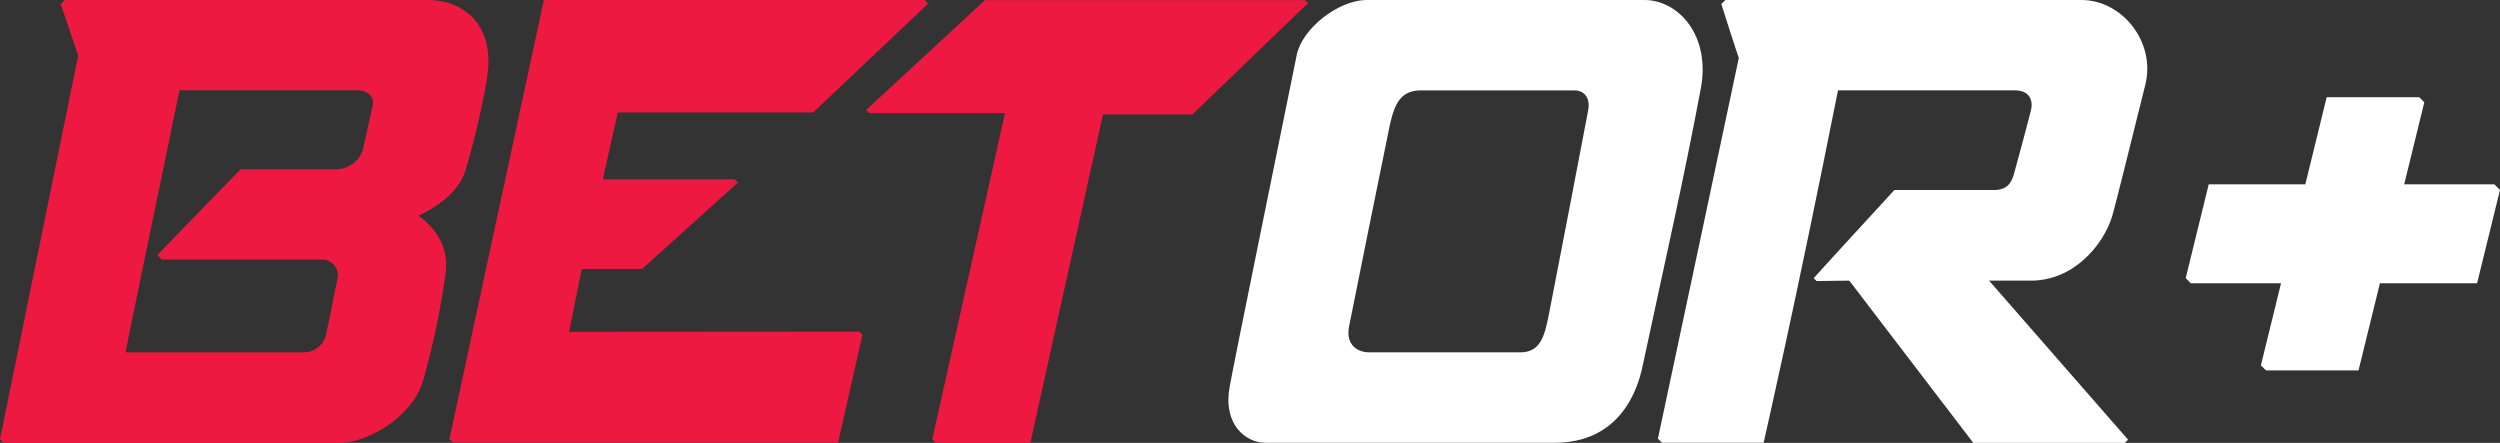
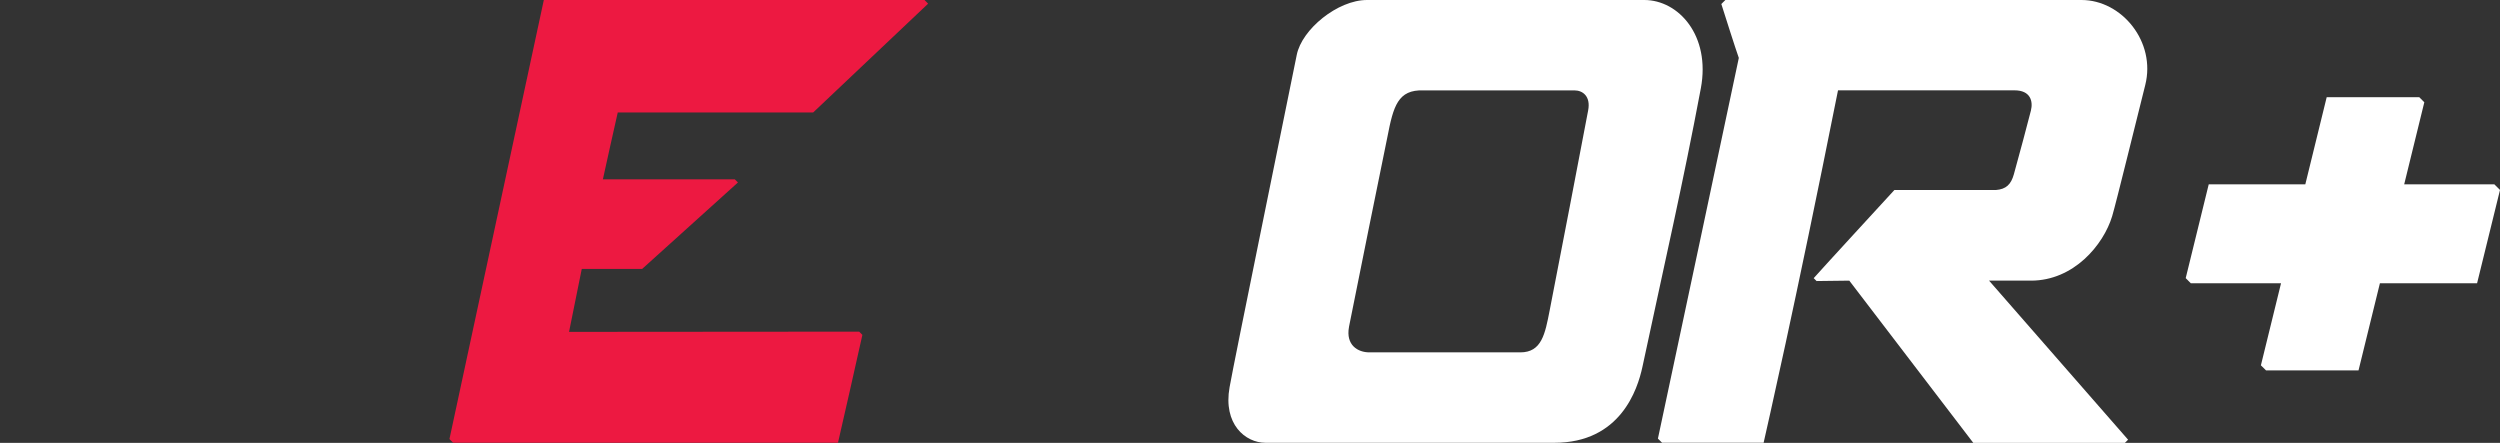
<svg xmlns="http://www.w3.org/2000/svg" viewBox="0 0 556.24 98.54">
  <rect x="0" y="0" width="556.24" height="98.54" fill="#333333" stroke="none" />
  <defs>
    <style>.cls-1{fill:#fff}.cls-2{fill:#ed1941}</style>
  </defs>
  <g id="Layer_2" data-name="Layer 2">
    <g id="Layer_1-2" data-name="Layer 1">
      <path class="cls-1" d="M304.15 0h61.7c7.61 0 14.78 7.9 12.58 19.65-4 21.29-7.86 37.94-13 62-1.08 5-4.88 16.87-19.61 16.87h-64.24c-4.51 0-9.48-4.16-8-12.38 1-5.73 12.45-61.5 14.94-73.92C289.65 6.52 297.63 0 304.15 0zm-4 72.72c-.77 4.1 2 5.68 4.52 5.68h33.6c4.75 0 5.5-4.09 6.52-9.32 1.42-7.21 7.62-39.41 8.57-44.53.59-3.12-1.21-4.44-3.05-4.44H316.7c-5.67-.19-6.68 3.5-8 10.32-.15.63-8.02 39.46-8.56 42.32z" />
-       <path class="cls-2" d="M95.16 0H14.39l-.14.15-.73.77 3.88 11.46C17.09 13.86 1.75 89.11 0 97.73l.81.81h75.22c7.09-.45 15.81-6.53 18-13.51a174.5 174.5 0 0 0 5.1-24.12c.84-5.64-2-10-6-12.9 4.9-2.4 8.37-5.27 10-8.93 1-2.16 5.17-18.6 5.5-24.09C109.29 5 102.77 0 95.16 0zM80.78 33.22a6.35 6.35 0 0 1-5.69 4.44H53.52L35 56.75l1 1h35.58a3.46 3.46 0 0 1 3.51 4.13c-.42 2.18-2 10.12-2.45 12.11a5.1 5.1 0 0 1-5.07 4.4H27.93c.32-1.93 11.78-57.09 12-58.3h39.68c1.84 0 3.77 1.2 3.32 3.3-.62 2.92-1.75 8.03-2.15 9.83zM290.35.03h-71.2l-26.43 24.44.7.7h30.19l-16.18 72.56.82.81h21l16.16-73.07h19.9L291.02.69l-.67-.66z" />
-       <path fill="#222" d="M382.87.54z" />
      <path class="cls-2" d="M126.61 73.84l2.83-14h13.43l21.32-19.24-.7-.7h-29.35c.12-.65 3.16-14.26 3.31-14.88h43.48L206.5.82l-.8-.82H121c-.28 1.27-19.8 92.15-21 97.69l.82.82h85.63c.15-.5 4.82-21.22 5.43-24l-.72-.72z" />
      <path class="cls-1" d="M463.12 0h-79.23l-.9.89c.76 2.39 3.1 9.78 3.89 12-.2.92-16.37 77.25-18 84.7l.91.91h22.61c.69-3.14 6.85-29.74 16.55-78.4h39.28c3.54 0 4.16 2.42 3.64 4.5-.66 2.62-2.63 10-3.8 14.2-.63 2.24-1.72 3.3-4 3.48h-22.58C419.8 44.12 405.2 60 403.54 61.89l.64.64 7.28-.09c1.05 1.4 25.76 33.74 27.59 36.1h33.73l.71-.71-30.93-35.39h9.34c9.48 0 16.11-7.93 18.05-14.34.92-3.06 5.69-22.62 7.36-29.18C479.73 9.34 472.12 0 463.12 0zM556.24 42.26l-1.25-1.24h-20.07l4.48-18.27-1.13-1.13h-20.59l-4.76 19.4h-21.49l-5.12 20.86 1.13 1.14h20.08l-4.48 18.26 1.14 1.13h20.58l4.76-19.39h21.62l5.1-20.76z" />
    </g>
  </g>
</svg>